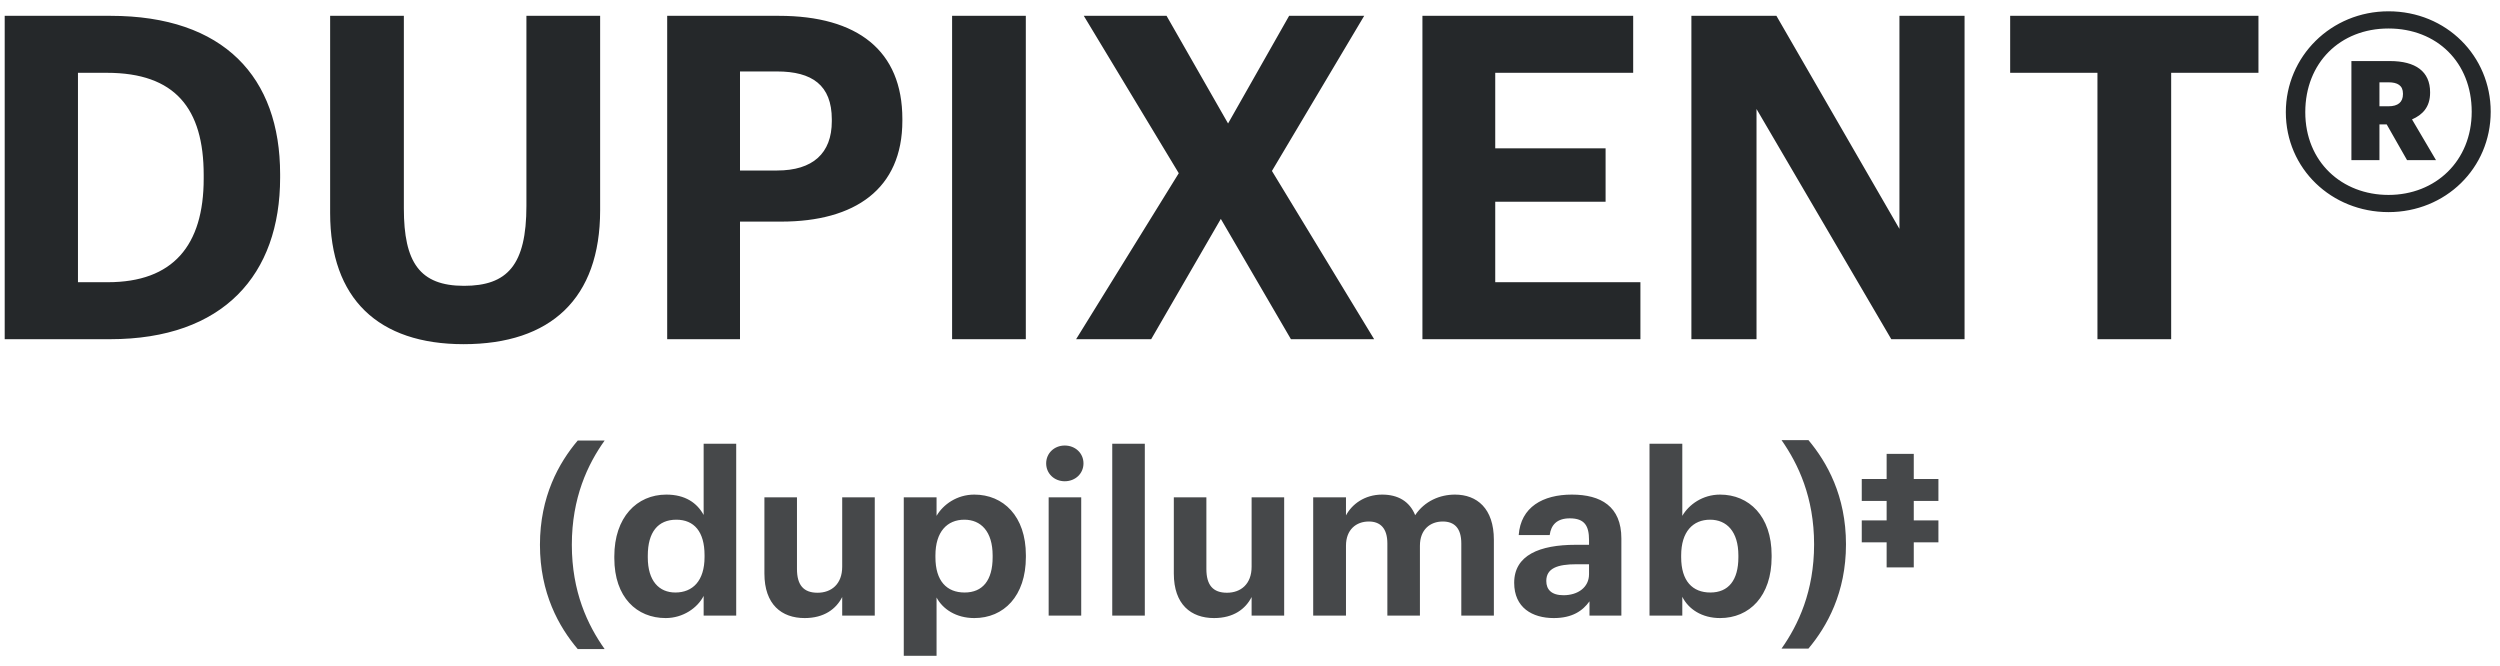
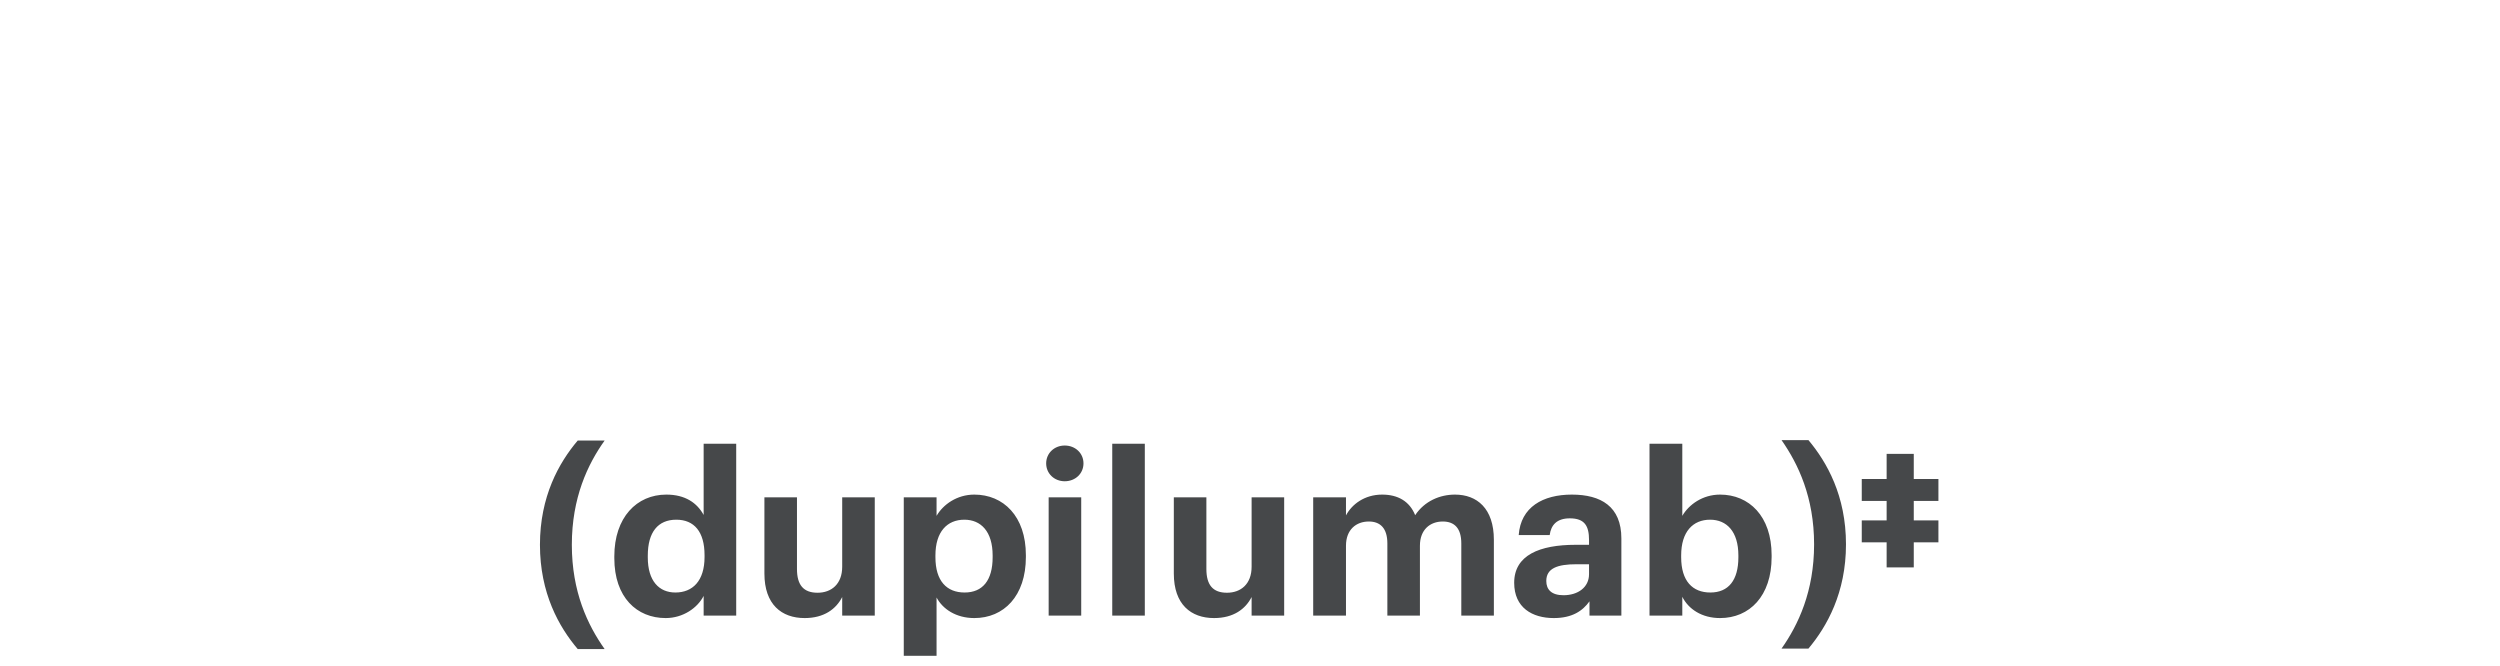
<svg xmlns="http://www.w3.org/2000/svg" width="199" height="53" viewBox="0 0 199 53" fill="none">
-   <path d="M0.374 27V1.26H8.798C17.834 1.26 22.298 6.156 22.298 13.86V14.148C22.298 21.852 17.798 27 8.762 27H0.374ZM6.206 22.464H8.582C13.766 22.464 16.214 19.548 16.214 14.22V13.932C16.214 8.64 13.946 5.796 8.51 5.796H6.206V22.464ZM36.899 27.396C30.131 27.396 26.279 23.796 26.279 16.956V1.26H32.147V16.596C32.147 20.88 33.407 22.752 36.935 22.752C40.391 22.752 41.903 21.096 41.903 16.38V1.26H47.771V16.74C47.771 23.76 43.847 27.396 36.899 27.396ZM53.108 27V1.26H62C68.264 1.26 71.828 4.032 71.828 9.468V9.612C71.828 15.048 68.048 17.64 62.18 17.64H58.904V27H53.108ZM58.904 13.572H61.856C64.7 13.572 66.212 12.204 66.212 9.648V9.504C66.212 6.768 64.628 5.688 61.856 5.688H58.904V13.572ZM75.787 27V1.26H81.655V27H75.787ZM85.658 27L93.83 13.788L86.27 1.26H92.858L97.754 9.828L102.614 1.26H108.59L101.246 13.608L109.382 27H102.758L97.178 17.424L91.634 27H85.658ZM113.225 27V1.26H130.001V5.796H119.021V11.808H127.805V16.056H119.021V22.464H130.577V27H113.225ZM134.635 27V1.26H141.403L151.195 18.216V1.26H156.379V27H150.547L139.819 8.676V27H134.635ZM166.957 27V5.796H160.009V1.26H179.773V5.796H172.825V27H166.957ZM190.124 16.884C185.588 16.884 181.952 13.428 181.952 8.928C181.952 4.5 185.552 0.9 190.124 0.9C194.732 0.9 198.26 4.464 198.26 8.892C198.26 13.392 194.66 16.884 190.124 16.884ZM190.124 15.516C193.868 15.516 196.748 12.816 196.748 8.892C196.748 4.968 193.976 2.268 190.124 2.268C186.272 2.268 183.5 5.004 183.5 8.928C183.5 12.888 186.416 15.516 190.124 15.516ZM187.172 12.744V4.86H190.232C192.284 4.86 193.436 5.688 193.436 7.344V7.38C193.436 8.532 192.824 9.144 191.996 9.504L193.904 12.744H191.6L189.98 9.9H189.404V12.744H187.172ZM189.404 8.46H190.124C190.88 8.46 191.276 8.136 191.276 7.488V7.452C191.276 6.804 190.844 6.552 190.124 6.552H189.404V8.46Z" fill="#25282A" />
  <path d="M45.986 51.664C44.492 49.9 42.98 47.218 42.98 43.366C42.98 39.514 44.492 36.832 45.986 35.068H48.128C46.778 36.958 45.518 39.622 45.518 43.366C45.518 47.11 46.778 49.756 48.128 51.664H45.986ZM52.986 49.198C50.7 49.198 48.9 47.56 48.9 44.428V44.284C48.9 41.188 50.682 39.37 53.04 39.37C54.552 39.37 55.488 40.036 56.01 40.99V35.32H58.602V49H56.01V47.434C55.524 48.388 54.372 49.198 52.986 49.198ZM53.76 47.164C55.128 47.164 56.082 46.246 56.082 44.338V44.194C56.082 42.322 55.254 41.368 53.832 41.368C52.374 41.368 51.564 42.358 51.564 44.23V44.374C51.564 46.246 52.464 47.164 53.76 47.164ZM64.051 49.198C62.215 49.198 60.847 48.118 60.847 45.652V39.586H63.439V45.292C63.439 46.57 63.961 47.182 65.077 47.182C66.175 47.182 67.039 46.498 67.039 45.112V39.586H69.631V49H67.039V47.524C66.553 48.478 65.599 49.198 64.051 49.198ZM71.94 52.204V39.586H74.55V41.062C75.072 40.162 76.17 39.37 77.556 39.37C79.86 39.37 81.66 41.08 81.66 44.194V44.338C81.66 47.452 79.896 49.198 77.556 49.198C76.098 49.198 75.036 48.478 74.55 47.56V52.204H71.94ZM76.782 47.164C78.222 47.164 79.014 46.192 79.014 44.356V44.212C79.014 42.304 78.078 41.368 76.764 41.368C75.396 41.368 74.46 42.322 74.46 44.212V44.356C74.46 46.246 75.36 47.164 76.782 47.164ZM84.751 38.308C83.923 38.308 83.275 37.696 83.275 36.886C83.275 36.076 83.923 35.464 84.751 35.464C85.597 35.464 86.245 36.076 86.245 36.886C86.245 37.696 85.597 38.308 84.751 38.308ZM83.473 49V39.586H86.065V49H83.473ZM88.535 49V35.32H91.127V49H88.535ZM96.64 49.198C94.804 49.198 93.436 48.118 93.436 45.652V39.586H96.028V45.292C96.028 46.57 96.55 47.182 97.666 47.182C98.764 47.182 99.628 46.498 99.628 45.112V39.586H102.22V49H99.628V47.524C99.142 48.478 98.188 49.198 96.64 49.198ZM104.53 49V39.586H107.14V41.026C107.608 40.144 108.616 39.37 110.02 39.37C111.262 39.37 112.198 39.892 112.648 41.008C113.404 39.874 114.628 39.37 115.816 39.37C117.562 39.37 118.912 40.468 118.912 42.97V49H116.32V43.258C116.32 42.052 115.78 41.512 114.844 41.512C113.836 41.512 113.026 42.16 113.026 43.438V49H110.434V43.258C110.434 42.052 109.876 41.512 108.958 41.512C107.95 41.512 107.14 42.16 107.14 43.438V49H104.53ZM123.679 49.198C121.969 49.198 120.529 48.37 120.529 46.39C120.529 44.194 122.545 43.366 125.425 43.366H126.487V42.988C126.487 41.872 126.145 41.26 124.957 41.26C123.931 41.26 123.463 41.782 123.355 42.592H120.889C121.051 40.36 122.815 39.37 125.119 39.37C127.423 39.37 129.061 40.306 129.061 42.862V49H126.523V47.866C125.983 48.622 125.155 49.198 123.679 49.198ZM124.453 47.38C125.605 47.38 126.487 46.75 126.487 45.706V44.914H125.479C123.967 44.914 123.085 45.238 123.085 46.246C123.085 46.93 123.499 47.38 124.453 47.38ZM136.917 49.198C135.459 49.198 134.397 48.478 133.911 47.506V49H131.301V35.32H133.911V41.062C134.433 40.162 135.531 39.37 136.917 39.37C139.221 39.37 141.021 41.08 141.021 44.194V44.338C141.021 47.452 139.257 49.198 136.917 49.198ZM136.143 47.164C137.583 47.164 138.375 46.192 138.375 44.356V44.212C138.375 42.304 137.439 41.368 136.125 41.368C134.757 41.368 133.821 42.322 133.821 44.212V44.356C133.821 46.246 134.721 47.164 136.143 47.164ZM141.81 51.628C143.142 49.738 144.402 47.074 144.402 43.33C144.402 39.586 143.142 36.94 141.81 35.032H143.952C145.428 36.796 146.94 39.46 146.94 43.33C146.94 47.182 145.428 49.864 143.952 51.628H141.81ZM150.176 41.422V39.874H148.196V38.128H150.176V36.13H152.336V38.128H154.298V39.874H152.336V41.422H154.298V43.168H152.336V45.166H150.176V43.168H148.196V41.422H150.176Z" fill="#46484A" />
</svg>